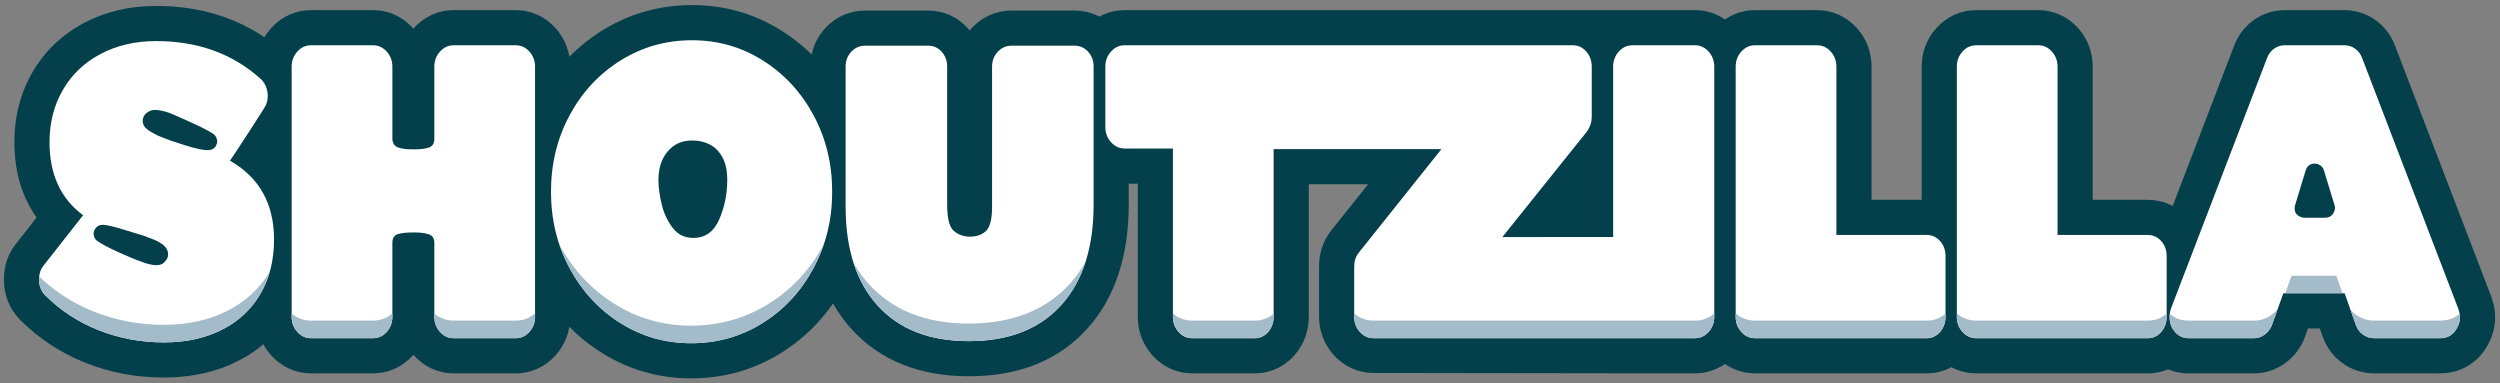
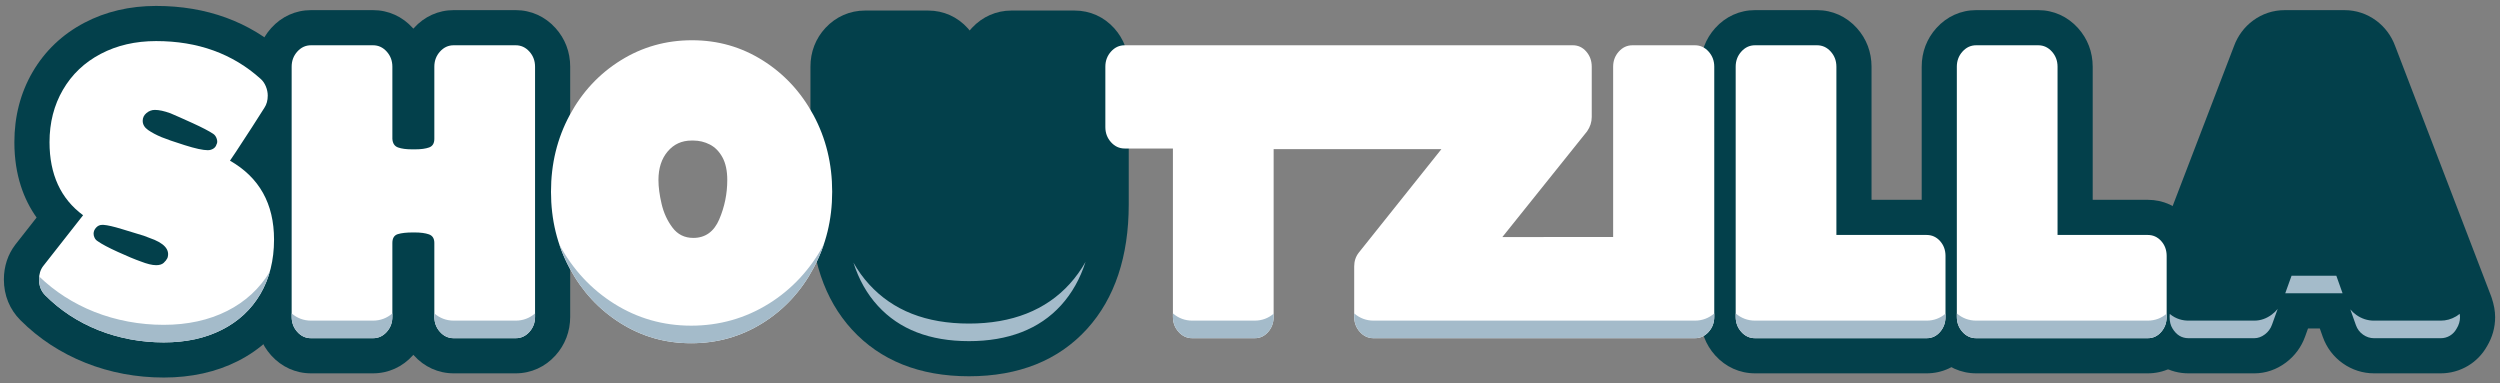
<svg xmlns="http://www.w3.org/2000/svg" id="Layer_1" data-name="Layer 1" viewBox="0 0 2598 398">
  <rect x="0" y="0" width="2598" height="398" fill="#808080" stroke="none" />
  <defs>
    <style>
      .cls-1 {
        fill: #03404b;
      }

      .cls-1, .cls-2, .cls-3 {
        stroke-width: 0px;
      }

      .cls-2 {
        fill: #a4bbca;
      }

      .cls-3 {
        fill: #fff;
      }
    </style>
  </defs>
-   <path class="cls-1" d="M1802.74,29.16c-10.81-12.01-25.49-18.63-41.32-18.63h-592.66c-15.83,0-30.51,6.62-41.32,18.63-9.98,11.09-15.26,24.97-15.26,40.13v62.8c0,15.16,5.28,29.03,15.26,40.13,10.81,12.01,25.49,18.63,41.31,18.63h13.63v138.36c0,15.16,5.28,29.03,15.26,40.13,10.81,12.02,25.49,18.63,41.32,18.63h64.98c16.09,0,30.85-6.8,41.57-19.16,9.54-11.02,14.58-24.71,14.58-39.6v-137.69h61.63c-9.37,11.74-38.29,47.96-38.33,48.02-8.25,10.49-12.61,23.27-12.61,36.96v52.33c0,15.16,5.28,29.03,15.26,40.13,10.81,12.01,25.49,18.63,41.32,18.63l269.07.38h64.98c15.83,0,30.51-6.62,41.32-18.63,9.98-11.09,15.26-24.97,15.26-40.13V69.29c0-15.16-5.28-29.03-15.26-40.13Z" />
  <path class="cls-1" d="M170.09,392.33c-28.36,0-55.64-5.12-81.08-15.23-25.77-10.23-48.55-25.14-67.73-44.31-11.28-11.27-17.24-25.93-17.24-42.39,0-13.55,4.13-26.07,11.93-36.22.07-.1,22.07-28.11,22.07-28.11-13.02-18.3-23.1-43.66-23.1-78.28,0-26.8,6.36-51.32,18.91-72.88,12.76-21.92,30.86-39.16,53.81-51.24,22.08-11.61,47.17-17.5,74.57-17.5,52.34,0,97.05,16.32,132.88,48.5,6.5,5.76,11.53,12.92,14.96,21.29,3.11,7.62,4.69,15.49,4.69,23.43,0,11.99-3.28,23.29-9.48,32.69-4.29,6.58-8.54,13.24-12.64,19.81-.11.18-.23.36-.34.53-1.56,2.41-3.03,4.66-4.39,6.76,21.97,23.18,33.4,53.64,33.4,89.79,0,27.98-6.45,53.18-19.17,74.92-13.03,22.24-31.59,39.54-55.19,51.45-22.37,11.28-48.22,17-76.85,17Z" />
  <path class="cls-1" d="M471.43,387.97c-15.83,0-30.5-6.62-41.32-18.63-.18-.2-.37-.41-.55-.62-.18.21-.36.41-.55.62-10.81,12.01-25.49,18.63-41.32,18.63h-64.54c-15.83,0-30.51-6.62-41.32-18.63-9.98-11.1-15.26-24.97-15.26-40.13V69.29c0-15.16,5.28-29.03,15.26-40.13,10.81-12.02,25.49-18.63,41.32-18.63h64.54c15.83,0,30.51,6.62,41.32,18.63.18.2.37.41.55.62.18-.21.36-.41.55-.62,10.81-12.01,25.49-18.63,41.32-18.63h64.54c15.83,0,30.51,6.62,41.32,18.63,9.98,11.09,15.26,24.97,15.26,40.13v259.92c0,15.16-5.28,29.03-15.26,40.13-10.81,12.01-25.48,18.63-41.32,18.63h-64.54Z" />
-   <path class="cls-1" d="M718.27,393.2c-33.6,0-64.85-8.92-92.89-26.52-27.56-17.29-49.6-41.02-65.5-70.51-15.78-29.25-23.78-61.86-23.78-96.92s8-67.67,23.79-96.93c15.92-29.53,38.06-53.27,65.81-70.57,28.16-17.56,59.6-26.46,93.45-26.46s64.85,8.92,92.89,26.52c27.55,17.29,49.58,41.01,65.5,70.51,15.78,29.27,23.79,61.88,23.79,96.93s-7.99,67.24-23.74,96.62c-15.93,29.71-38.08,53.55-65.85,70.87-28.17,17.56-59.62,26.46-93.46,26.46Z" />
  <path class="cls-1" d="M1006.96,391.02c-51.18,0-92.07-16.31-121.56-48.48-28.65-31.25-43.18-74.33-43.18-128.03V69.29c0-15.38,5.42-29.34,15.67-40.35,10.81-11.6,25.33-17.97,40.91-17.97h65.85c15.84,0,30.44,6.55,41.12,18.44.66.74,1.3,1.49,1.92,2.26.77-.93,1.56-1.84,2.39-2.73,10.81-11.6,25.33-17.97,40.91-17.97h65.85c15.84,0,30.44,6.55,41.12,18.44,9.84,11,15.02,24.77,15.02,39.88v143.04c0,54.19-14.55,97.73-43.26,129.41-29.65,32.7-70.96,49.28-122.79,49.28Z" />
  <path class="cls-1" d="M1823.78,387.97c-15.83,0-30.51-6.62-41.32-18.63-9.98-11.09-15.26-24.97-15.26-40.13V69.29c0-15.16,5.28-29.03,15.26-40.13,10.81-12.01,25.48-18.63,41.32-18.63h64.54c15.83,0,30.51,6.62,41.32,18.63,9.98,11.09,15.26,24.97,15.26,40.13v138.36h57.25c15.84,0,30.45,6.55,41.13,18.45,9.84,10.99,15.01,24.76,15.01,39.88v63.24c0,14.89-5.04,28.58-14.58,39.6-10.72,12.36-25.47,19.16-41.56,19.16h-178.37Z" />
  <path class="cls-1" d="M2053.61,387.97c-15.83,0-30.51-6.62-41.32-18.63-9.98-11.09-15.26-24.97-15.26-40.13V69.29c0-15.16,5.28-29.03,15.26-40.13,10.81-12.01,25.48-18.63,41.32-18.63h64.54c15.83,0,30.51,6.62,41.32,18.63,9.98,11.09,15.26,24.97,15.26,40.13v138.36h57.25c15.84,0,30.45,6.55,41.13,18.45,9.84,10.99,15.01,24.76,15.01,39.88v63.24c0,14.89-5.04,28.58-14.58,39.6-10.72,12.36-25.47,19.16-41.56,19.16h-178.37Z" />
  <path class="cls-1" d="M2467.03,387.97c-11.6,0-22.83-3.61-32.45-10.43-9.57-6.77-16.74-16.24-20.7-27.35l-3.15-8.88h-12.23l-3.08,8.56c-3.83,10.69-10.7,20.01-19.86,26.88-9.8,7.35-21.14,11.23-32.81,11.23h-68.47c-19.59,0-36.91-9.93-47.58-27.27-5.68-9.06-8.56-19.65-8.56-31.49,0-6.83,1.07-13.5,3.18-19.84.17-.51.35-1.02.55-1.53l99.75-260.05c3.9-10.63,10.7-19.75,19.7-26.4,9.62-7.11,20.97-10.86,32.83-10.86h62.36c11.84,0,23.18,3.75,32.79,10.83,9.03,6.69,15.83,15.8,19.73,26.41l99.76,260.07c.2.52.39,1.04.56,1.57,2.43,7.31,3.6,13.92,3.6,20.23,0,10.61-2.83,20.73-8.42,30.11-4.84,8.55-11.48,15.4-19.75,20.37-8.57,5.14-18.38,7.84-28.41,7.84h-69.34Z" />
  <g>
    <path class="cls-3" d="M102.49,343.17c-21.23-8.43-39.69-20.5-55.39-36.2-4.36-4.36-6.54-9.88-6.54-16.57,0-5.52,1.45-10.17,4.36-13.96l41.43-52.77c-23.26-17.15-34.89-42.45-34.89-75.88,0-20.35,4.65-38.52,13.96-54.51,9.3-15.99,22.38-28.42,39.25-37.29,16.86-8.87,36.05-13.3,57.57-13.3,43.32,0,79.51,13.08,108.59,39.25,2.32,2.04,4.14,4.66,5.45,7.85,1.31,3.2,1.96,6.4,1.96,9.59,0,4.95-1.16,9.16-3.49,12.65-4.36,6.69-8.72,13.52-13.08,20.5-14.54,22.39-22.1,33.87-22.68,34.45,30.53,17.44,45.79,44.78,45.79,81.99,0,21.52-4.73,40.34-14.17,56.48-9.45,16.14-22.83,28.57-40.12,37.29-17.3,8.72-37.44,13.08-60.4,13.08s-46.38-4.22-67.6-12.65ZM170.09,273.17c1.74-1.6,3.05-3.27,3.92-5.02,2.9-8.72-3.35-15.7-18.75-20.93l-5.67-2.18c-6.69-2.03-14.32-4.36-22.9-6.98-8.58-2.62-14.9-4.07-18.97-4.36h-1.74c-2.33,0-4.36.95-6.11,2.84-1.74,1.89-2.62,4-2.62,6.32,0,1.46.36,2.91,1.09,4.36.72,1.46,1.81,2.62,3.27,3.49,4.07,2.91,11.05,6.62,20.93,11.12,9.88,4.51,17.73,7.78,23.55,9.81,6.68,2.62,12.06,3.93,16.14,3.93,3.49,0,6.11-.8,7.85-2.4ZM221.55,154.55c1.74-1.02,2.9-2.54,3.49-4.58.87-1.45.94-3.34.22-5.67-.73-2.32-1.96-4.07-3.71-5.23-4.36-2.9-11.49-6.61-21.37-11.12-9.89-4.5-17.59-7.92-23.11-10.25-6.4-2.32-11.77-3.49-16.14-3.49-3.2,0-6.11,1.09-8.72,3.27-2.62,2.18-3.92,4.87-3.92,8.07,0,3.78,1.89,6.98,5.67,9.6,3.78,2.62,8.43,5.09,13.96,7.41,4.94,2.04,12.93,4.8,23.99,8.29,11.05,3.49,19.04,5.23,23.99,5.23,2.03,0,3.93-.5,5.67-1.53Z" />
    <path class="cls-3" d="M308.98,344.91c-3.92-4.36-5.89-9.59-5.89-15.7V69.29c0-6.11,1.96-11.34,5.89-15.7,3.93-4.36,8.65-6.54,14.17-6.54h64.54c5.52,0,10.25,2.18,14.17,6.54,3.93,4.36,5.89,9.59,5.89,15.7v75.01c.29,4.65,2.25,7.63,5.89,8.94,3.63,1.31,8.5,1.96,14.61,1.96h3.05c6.11,0,10.97-.65,14.61-1.96,3.63-1.31,5.45-4.29,5.45-8.94v-75.01c0-6.11,1.96-11.34,5.89-15.7,3.93-4.36,8.65-6.54,14.17-6.54h64.54c5.52,0,10.25,2.18,14.17,6.54,3.93,4.36,5.89,9.59,5.89,15.7v259.92c0,6.11-1.96,11.34-5.89,15.7-3.92,4.36-8.65,6.54-14.17,6.54h-64.54c-5.53,0-10.25-2.18-14.17-6.54-3.93-4.36-5.89-9.59-5.89-15.7v-76.75c0-4.65-1.89-7.63-5.67-8.94-3.78-1.31-8.72-1.96-14.83-1.96h-1.74c-6.69,0-11.92.59-15.7,1.74-3.78,1.17-5.67,4.22-5.67,9.16v76.75c0,6.11-1.96,11.34-5.89,15.7-3.93,4.36-8.65,6.54-14.17,6.54h-64.54c-5.53,0-10.25-2.18-14.17-6.54Z" />
    <path class="cls-3" d="M644.78,335.75c-22.24-13.96-39.84-32.93-52.77-56.91-12.94-23.99-19.41-50.51-19.41-79.59s6.47-55.6,19.41-79.59c12.93-23.99,30.6-42.96,52.99-56.91,22.38-13.96,47.1-20.93,74.14-20.93s51.24,6.98,73.48,20.93c22.24,13.96,39.83,32.93,52.77,56.91,12.93,23.99,19.41,50.52,19.41,79.59s-6.47,55.24-19.41,79.37c-12.94,24.14-30.6,43.17-52.99,57.13-22.39,13.96-47.1,20.93-74.14,20.93s-51.24-6.98-73.48-20.93ZM747.49,227.82c5.52-12.93,8.29-26.53,8.29-40.78,0-9.59-1.68-17.44-5.02-23.55-3.35-6.11-7.71-10.53-13.08-13.3-5.38-2.76-11.12-4.14-17.23-4.14h-1.74c-10.18,0-18.47,3.78-24.86,11.34-6.4,7.56-9.59,17.44-9.59,29.66,0,7.27,1.09,15.56,3.27,24.86,2.18,9.31,5.96,17.52,11.34,24.64,5.38,7.13,12.57,10.68,21.59,10.68,12.5,0,21.51-6.47,27.04-19.41Z" />
-     <path class="cls-3" d="M912.33,317.87c-22.39-24.42-33.58-58.87-33.58-103.36V69.29c0-6.11,1.96-11.26,5.89-15.48,3.93-4.21,8.65-6.32,14.17-6.32h65.85c5.52,0,10.17,2.11,13.96,6.32,3.78,4.22,5.67,9.38,5.67,15.48v143.48c0,14.25,2.32,23.33,6.98,27.26,4.65,3.93,10.17,5.89,16.57,5.89,7.26,0,12.93-2.03,17.01-6.11,4.07-4.07,6.11-12.35,6.11-24.86V69.29c0-6.11,1.96-11.26,5.89-15.48,3.93-4.21,8.65-6.32,14.17-6.32h65.85c5.52,0,10.17,2.11,13.96,6.32,3.78,4.22,5.67,9.38,5.67,15.48v143.04c0,45.07-11.27,80.02-33.8,104.88-22.53,24.86-54.45,37.29-95.73,37.29s-72.25-12.21-94.63-36.63Z" />
    <path class="cls-3" d="M1809.61,344.91c-3.93-4.36-5.89-9.59-5.89-15.7V69.29c0-6.11,1.96-11.34,5.89-15.7,3.92-4.36,8.65-6.54,14.17-6.54h64.54c5.52,0,10.25,2.18,14.17,6.54,3.93,4.36,5.89,9.59,5.89,15.7v174.88h93.76c5.52,0,10.17,2.11,13.96,6.32,3.78,4.22,5.67,9.38,5.67,15.48v63.24c0,6.11-1.89,11.34-5.67,15.7-3.78,4.36-8.44,6.54-13.96,6.54h-178.37c-5.53,0-10.25-2.18-14.17-6.54Z" />
    <path class="cls-3" d="M2039.43,344.91c-3.93-4.36-5.89-9.59-5.89-15.7V69.29c0-6.11,1.96-11.34,5.89-15.7,3.92-4.36,8.65-6.54,14.17-6.54h64.54c5.52,0,10.25,2.18,14.17,6.54,3.93,4.36,5.89,9.59,5.89,15.7v174.88h93.76c5.52,0,10.17,2.11,13.96,6.32,3.78,4.22,5.67,9.38,5.67,15.48v63.24c0,6.11-1.89,11.34-5.67,15.7-3.78,4.36-8.44,6.54-13.96,6.54h-178.37c-5.53,0-10.25-2.18-14.17-6.54Z" />
-     <path class="cls-3" d="M2257.7,341.42c-2.04-3.2-3.05-7.26-3.05-12.21,0-2.9.44-5.67,1.31-8.29l99.87-260.36c1.45-4.07,3.85-7.34,7.2-9.81,3.34-2.47,7.05-3.71,11.12-3.71h62.36c4.07,0,7.77,1.24,11.12,3.71,3.34,2.47,5.74,5.75,7.2,9.81l99.87,260.36c1.16,3.49,1.74,6.4,1.74,8.72,0,4.07-1.16,8-3.49,11.77-1.74,3.2-4.07,5.67-6.98,7.41-2.91,1.74-6.11,2.62-9.59,2.62h-69.34c-4.07,0-7.85-1.23-11.34-3.71-3.49-2.47-5.96-5.74-7.41-9.81l-11.77-33.14h-63.67l-11.77,32.71c-1.46,4.07-3.93,7.41-7.41,10.03s-7.13,3.93-10.9,3.93h-68.47c-6.98,0-12.5-3.34-16.57-10.03ZM2424.3,222.36c1.45-2.03,2.18-4.21,2.18-6.54,0-1.16-.15-2.03-.44-2.62l-10.9-35.76c-.59-2.32-1.82-4.14-3.71-5.45-1.89-1.31-3.86-1.96-5.89-1.96-4.95,0-8.14,2.47-9.59,7.41l-10.9,35.76c-.29.59-.44,1.6-.44,3.05,0,2.62.58,4.66,1.74,6.11,2.62,2.62,5.38,3.92,8.29,3.92h21.37c3.78,0,6.54-1.31,8.29-3.92Z" />
    <path class="cls-3" d="M1775.59,53.59c-3.93-4.36-8.65-6.54-14.17-6.54h-64.98c-5.53,0-10.25,2.18-14.17,6.54-3.92,4.36-5.89,9.59-5.89,15.7v177l-115.13.05,88.09-109.9c3.2-4.65,4.8-9.59,4.8-14.83v-52.33c0-6.11-1.89-11.34-5.67-15.7-3.78-4.36-8.44-6.54-13.96-6.54h-465.76c-5.53,0-10.25,2.18-14.17,6.54-3.92,4.36-5.89,9.59-5.89,15.7v62.8c0,6.11,1.96,11.34,5.89,15.7,3.93,4.36,8.65,6.54,14.17,6.54h50.15v174.88c0,6.11,1.96,11.34,5.89,15.7,3.92,4.36,8.65,6.54,14.17,6.54h64.98c5.52,0,10.17-2.18,13.96-6.54,3.77-4.36,5.67-9.59,5.67-15.7v-174.21h174.34l-85.82,107.49c-3.2,4.07-4.8,8.87-4.8,14.39v52.33c0,6.11,1.96,11.34,5.89,15.7,3.93,4.36,8.65,6.54,14.17,6.54h334.05c5.52,0,10.25-2.18,14.17-6.54,3.92-4.36,5.89-9.59,5.89-15.7V69.29c0-6.11-1.96-11.34-5.89-15.7Z" />
  </g>
  <g>
    <path class="cls-2" d="M235.97,323.17c-18.94,9.55-41.1,14.39-65.88,14.39s-49.53-4.54-72.09-13.51c-21.67-8.61-40.92-20.96-57.26-36.72-.11.99-.18,2.01-.18,3.07,0,6.69,2.18,12.21,6.54,16.57,15.7,15.7,34.16,27.77,55.39,36.2,21.22,8.43,43.75,12.65,67.6,12.65s43.1-4.36,60.4-13.08c17.29-8.72,30.67-21.15,40.12-37.29,4.2-7.17,7.46-14.88,9.79-23.11-10.58,17.55-25.51,31.3-44.43,40.84Z" />
    <polygon class="cls-2" points="2427.91 286.53 2381.39 286.53 2374.82 304.79 2434.4 304.79 2427.91 286.53" />
    <path class="cls-2" d="M387.7,333.19h-64.54c-7.52,0-14.37-2.58-20.06-7.48v3.5c0,6.11,1.96,11.34,5.89,15.7,3.93,4.36,8.65,6.54,14.17,6.54h64.54c5.52,0,10.25-2.18,14.17-6.54,3.93-4.36,5.89-9.59,5.89-15.7v-3.5c-5.69,4.91-12.54,7.48-20.06,7.48Z" />
    <path class="cls-2" d="M2360.95,326.83c-5.63,4.22-11.75,6.36-18.21,6.36h-68.47c-5.62,0-12.86-1.43-19.45-6.97-.11.98-.18,1.97-.18,2.99,0,4.95,1.02,9.02,3.05,12.21,4.07,6.69,9.59,10.03,16.57,10.03h68.47c3.78,0,7.41-1.31,10.9-3.93,3.49-2.62,5.96-5.96,7.41-10.03l5.94-16.49c-1.74,2.15-3.75,4.11-6.05,5.83Z" />
    <path class="cls-2" d="M1761.42,333.19h-334.05c-7.52,0-14.37-2.58-20.06-7.48v3.5c0,6.11,1.96,11.34,5.89,15.7,3.93,4.36,8.65,6.54,14.17,6.54h334.05c5.52,0,10.25-2.18,14.17-6.54,3.92-4.36,5.89-9.59,5.89-15.7v-3.5c-5.69,4.91-12.54,7.48-20.06,7.48Z" />
    <path class="cls-2" d="M2002.15,333.19h-178.37c-7.52,0-14.37-2.58-20.06-7.48v3.5c0,6.11,1.96,11.34,5.89,15.7,3.92,4.36,8.65,6.54,14.17,6.54h178.37c5.52,0,10.17-2.18,13.95-6.54,3.78-4.36,5.67-9.59,5.67-15.7v-3.24c-5.53,4.74-12.23,7.23-19.62,7.23Z" />
    <path class="cls-2" d="M2552.24,328.84c-4.83,2.89-10.16,4.36-15.87,4.36h-69.34c-6.63,0-12.81-2-18.38-5.95-2.36-1.67-4.43-3.6-6.21-5.75l5.84,16.44c1.45,4.07,3.92,7.35,7.41,9.81,3.49,2.47,7.26,3.71,11.34,3.71h69.34c3.49,0,6.69-.87,9.6-2.62,2.9-1.75,5.23-4.21,6.98-7.41,2.32-3.78,3.49-7.7,3.49-11.77,0-1.05-.14-2.24-.38-3.54-1.2,1-2.46,1.91-3.82,2.73Z" />
    <path class="cls-2" d="M1303.95,333.19h-64.98c-7.52,0-14.37-2.58-20.06-7.48v3.5c0,6.11,1.96,11.34,5.89,15.7,3.93,4.36,8.65,6.54,14.17,6.54h64.98c5.52,0,10.17-2.18,13.96-6.54,3.77-4.36,5.67-9.59,5.67-15.7v-3.25c-5.53,4.75-12.23,7.23-19.62,7.23Z" />
    <path class="cls-2" d="M2231.98,333.19h-178.37c-7.52,0-14.37-2.58-20.06-7.48v3.5c0,6.11,1.96,11.34,5.89,15.7,3.93,4.36,8.65,6.54,14.17,6.54h178.37c5.52,0,10.17-2.18,13.96-6.54,3.78-4.36,5.67-9.59,5.67-15.7v-3.26c-5.53,4.75-12.22,7.24-19.62,7.24Z" />
    <path class="cls-2" d="M535.98,333.19h-64.54c-7.52,0-14.37-2.58-20.06-7.48v3.5c0,6.11,1.96,11.34,5.89,15.7,3.93,4.36,8.65,6.54,14.17,6.54h64.54c5.52,0,10.25-2.18,14.17-6.54,3.93-4.36,5.89-9.59,5.89-15.7v-3.5c-5.69,4.91-12.54,7.48-20.06,7.48Z" />
    <path class="cls-2" d="M798.85,315.65c-24.25,15.11-51.36,22.78-80.58,22.78s-55.85-7.67-79.95-22.79c-23.94-15.02-43.11-35.68-56.99-61.4,2.86,8.48,6.41,16.69,10.69,24.61,12.93,23.99,30.53,42.96,52.77,56.91,22.24,13.96,46.73,20.93,73.48,20.93s51.75-6.98,74.14-20.93c22.38-13.96,40.05-32.99,52.99-57.13,4.24-7.91,7.77-16.08,10.63-24.49-13.89,25.83-33.12,46.53-57.17,61.52Z" />
    <path class="cls-2" d="M1111.71,294.96c-24.84,27.4-60.08,41.29-104.75,41.29s-78.93-13.65-103.61-40.58c-6.29-6.86-11.77-14.47-16.46-22.76,5.59,17.57,14.06,32.57,25.43,44.97,22.38,24.42,53.93,36.63,94.63,36.63s73.19-12.43,95.73-37.29c11.31-12.48,19.78-27.52,25.42-45.1-4.68,8.32-10.14,15.94-16.4,22.84Z" />
  </g>
</svg>